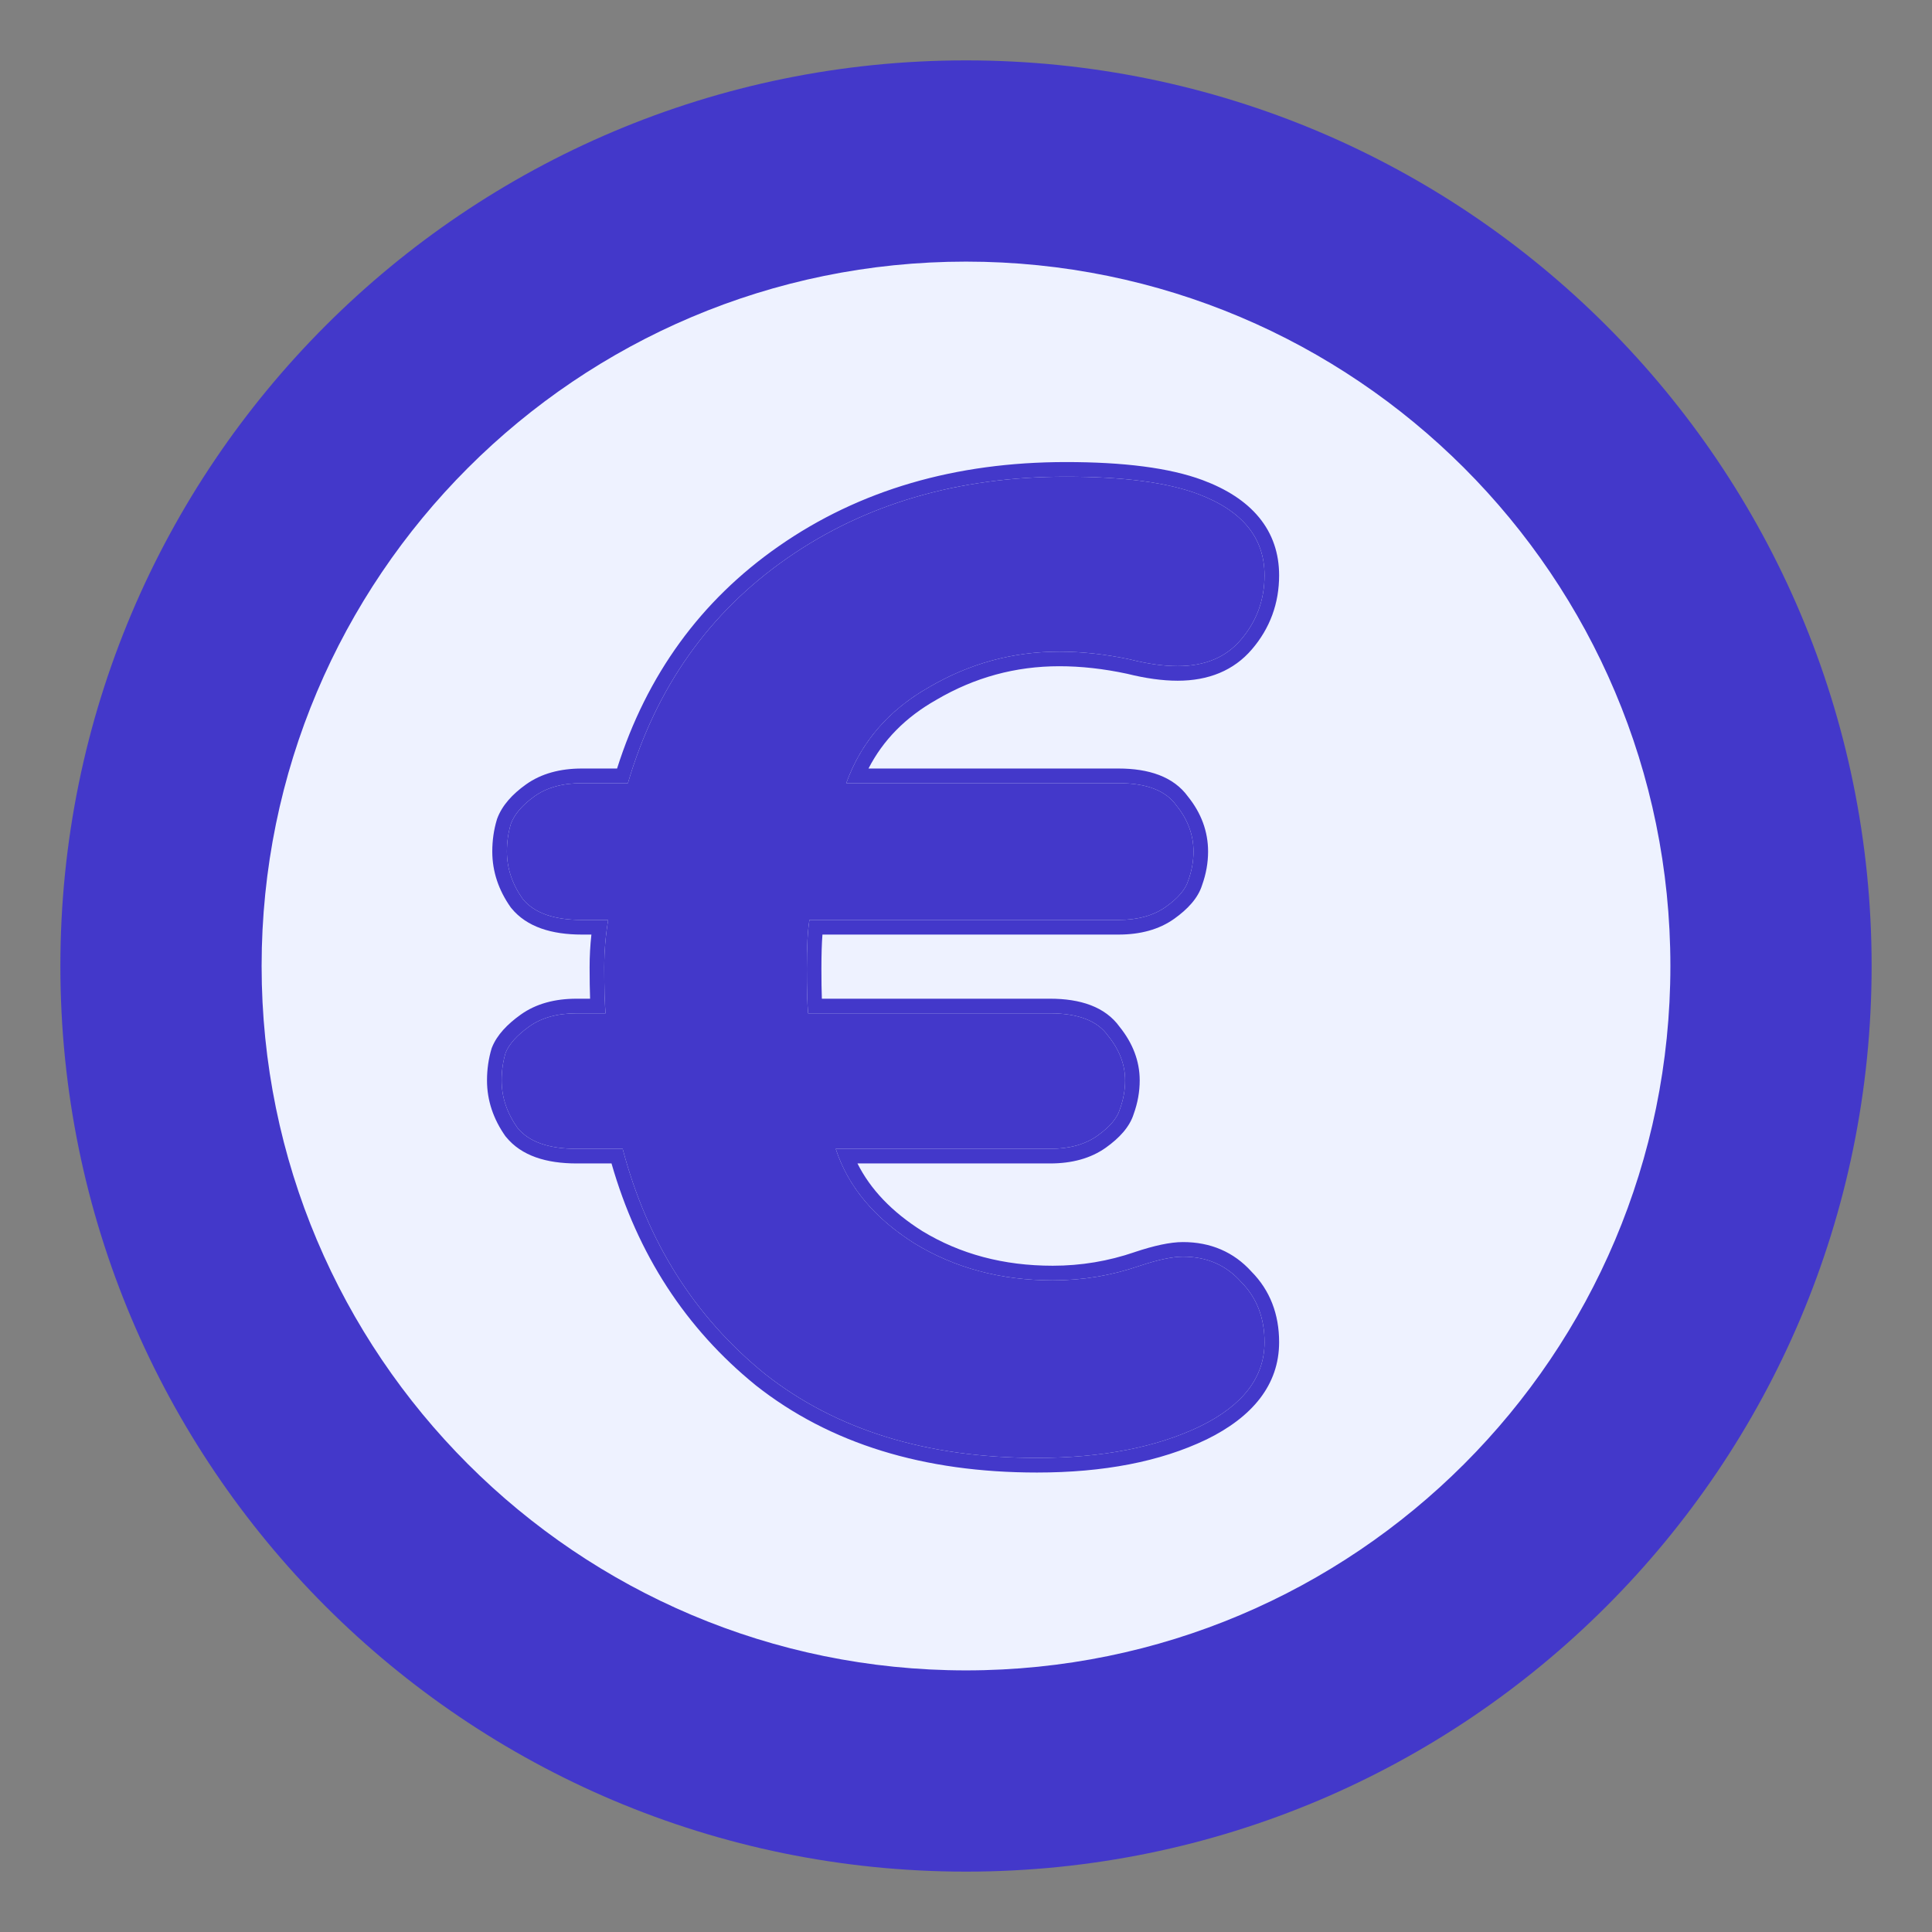
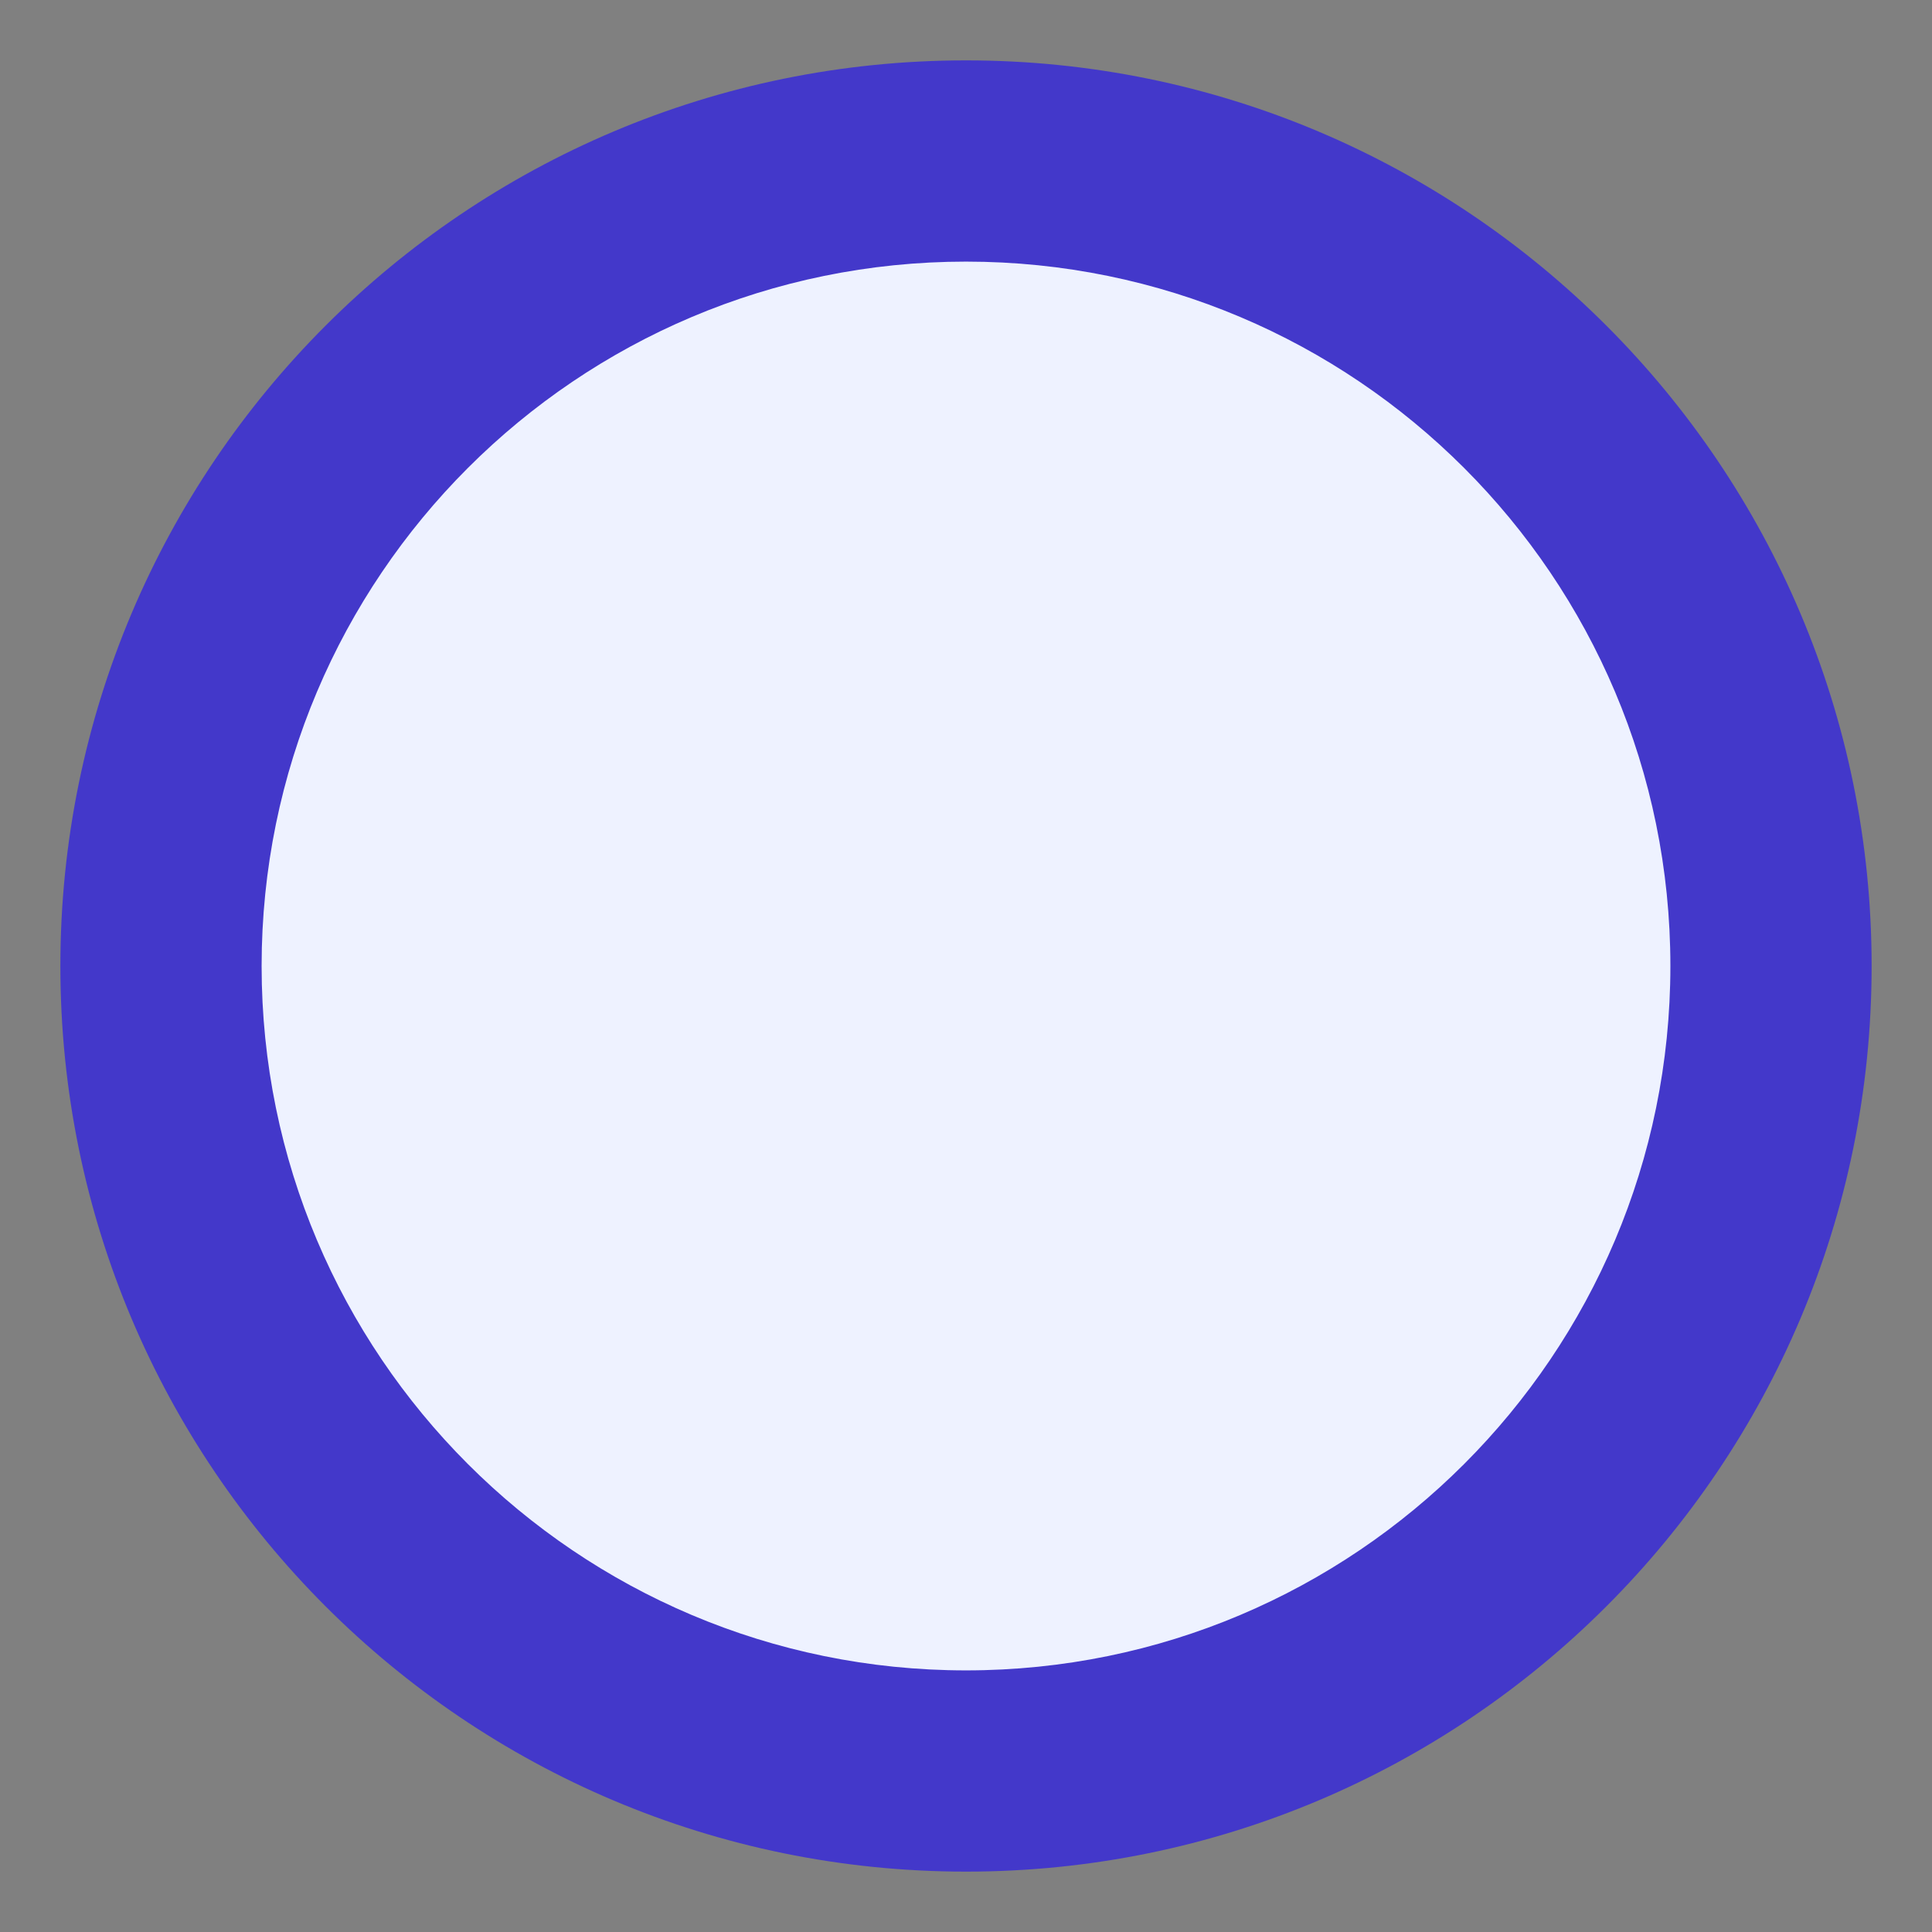
<svg xmlns="http://www.w3.org/2000/svg" width="56" height="56" viewBox="0 0 56 56" fill="none">
  <rect x="0" y="0" width="56" height="56" fill="#808080" stroke="none" />
  <path d="M28 51.333C40.887 51.333 51.333 40.887 51.333 28C51.333 15.113 40.887 4.667 28 4.667C15.113 4.667 4.667 15.113 4.667 28C4.667 40.887 15.113 51.333 28 51.333Z" fill="#EEF2FF" />
  <path fill-rule="evenodd" clip-rule="evenodd" d="M28 7.583C16.724 7.583 7.583 16.724 7.583 28C7.583 39.276 16.724 48.417 28 48.417C39.276 48.417 48.417 39.276 48.417 28C48.417 16.724 39.276 7.583 28 7.583ZM1.75 28C1.75 13.502 13.502 1.75 28 1.75C42.498 1.75 54.25 13.502 54.25 28C54.25 42.498 42.498 54.25 28 54.25C13.502 54.25 1.75 42.498 1.75 28Z" fill="#4338CA" />
-   <path d="M33.031 36.692C33.565 36.514 33.984 36.425 34.289 36.425C34.976 36.425 35.535 36.667 35.967 37.15C36.424 37.607 36.653 38.192 36.653 38.904C36.653 39.92 36.03 40.733 34.785 41.343C33.514 41.953 31.938 42.258 30.057 42.258C26.855 42.258 24.224 41.445 22.166 39.819C20.132 38.166 18.76 35.993 18.048 33.299H16.713C15.9 33.299 15.328 33.096 14.998 32.689C14.693 32.257 14.54 31.799 14.54 31.317C14.54 31.037 14.579 30.77 14.655 30.516C14.756 30.262 14.985 30.008 15.341 29.753C15.697 29.499 16.154 29.372 16.713 29.372H17.552C17.527 29.067 17.514 28.622 17.514 28.038C17.514 27.58 17.552 27.123 17.628 26.665H16.866C16.053 26.665 15.481 26.462 15.15 26.055C14.845 25.623 14.693 25.166 14.693 24.683C14.693 24.403 14.731 24.136 14.807 23.882C14.909 23.602 15.138 23.336 15.493 23.081C15.849 22.827 16.307 22.7 16.866 22.7H18.2C19.014 19.93 20.552 17.757 22.814 16.181C25.076 14.605 27.77 13.817 30.896 13.817C32.548 13.817 33.819 13.982 34.709 14.313C36.005 14.796 36.653 15.583 36.653 16.676C36.653 17.388 36.424 18.011 35.967 18.544C35.535 19.053 34.925 19.307 34.137 19.307C33.73 19.307 33.273 19.244 32.764 19.116C32.053 18.964 31.366 18.888 30.706 18.888C29.358 18.888 28.1 19.231 26.931 19.917C25.762 20.578 24.961 21.506 24.529 22.7H32.421C33.235 22.7 33.794 22.916 34.099 23.348C34.429 23.755 34.594 24.2 34.594 24.683C34.594 24.962 34.544 25.242 34.442 25.521C34.366 25.776 34.15 26.03 33.794 26.284C33.438 26.538 32.98 26.665 32.421 26.665H23.462C23.411 26.97 23.386 27.44 23.386 28.076C23.386 28.66 23.398 29.093 23.424 29.372H30.439C31.252 29.372 31.811 29.588 32.116 30.02C32.447 30.427 32.612 30.859 32.612 31.317C32.612 31.596 32.561 31.876 32.459 32.155C32.383 32.41 32.167 32.664 31.811 32.918C31.455 33.172 30.998 33.299 30.439 33.299H24.224C24.58 34.392 25.343 35.307 26.512 36.044C27.681 36.756 29.015 37.112 30.515 37.112C31.379 37.112 32.218 36.972 33.031 36.692Z" fill="#4338CA" />
-   <path fill-rule="evenodd" clip-rule="evenodd" d="M32.893 36.292L32.897 36.29C33.444 36.108 33.915 36.002 34.289 36.002C35.084 36.002 35.758 36.286 36.274 36.858C36.814 37.403 37.076 38.096 37.076 38.904C37.076 40.141 36.3 41.073 34.971 41.724L34.968 41.725C33.624 42.37 31.981 42.682 30.057 42.682C26.781 42.682 24.051 41.849 21.902 40.151L21.898 40.147C19.871 38.5 18.48 36.353 17.725 33.723H16.713C15.843 33.723 15.116 33.506 14.669 32.956L14.65 32.934C14.3 32.438 14.116 31.895 14.116 31.317C14.116 30.998 14.16 30.69 14.248 30.394L14.254 30.376L14.261 30.359C14.406 29.997 14.708 29.684 15.094 29.409C15.54 29.09 16.09 28.948 16.713 28.948H17.104C17.095 28.692 17.09 28.387 17.09 28.038C17.09 27.721 17.107 27.405 17.142 27.089H16.866C15.996 27.089 15.268 26.872 14.821 26.322L14.803 26.3C14.453 25.804 14.269 25.261 14.269 24.683C14.269 24.364 14.312 24.056 14.401 23.76L14.408 23.737C14.55 23.347 14.852 23.018 15.247 22.737C15.692 22.419 16.243 22.276 16.866 22.276H17.886C18.747 19.562 20.309 17.409 22.571 15.833C24.913 14.201 27.695 13.393 30.896 13.393C32.566 13.393 33.896 13.559 34.856 13.915C35.55 14.174 36.108 14.528 36.494 14.997C36.885 15.472 37.076 16.039 37.076 16.676C37.076 17.487 36.812 18.208 36.289 18.819C35.761 19.439 35.023 19.731 34.136 19.731C33.689 19.731 33.199 19.661 32.668 19.529C31.985 19.383 31.331 19.311 30.705 19.311C29.434 19.311 28.25 19.634 27.145 20.282L27.139 20.286C26.248 20.789 25.597 21.452 25.174 22.276H32.421C33.289 22.276 34.014 22.506 34.436 23.092C34.816 23.565 35.017 24.098 35.017 24.683C35.017 25.011 34.958 25.336 34.843 25.656C34.725 26.036 34.422 26.355 34.039 26.629C33.594 26.947 33.044 27.089 32.421 27.089H23.839C23.819 27.342 23.809 27.67 23.809 28.076C23.809 28.426 23.813 28.716 23.822 28.948H30.438C31.306 28.948 32.032 29.177 32.453 29.764C32.83 30.232 33.035 30.752 33.035 31.317C33.035 31.645 32.976 31.97 32.861 32.289C32.742 32.67 32.44 32.989 32.057 33.263C31.611 33.581 31.061 33.723 30.438 33.723H24.854C25.228 34.469 25.846 35.124 26.734 35.684C27.83 36.35 29.086 36.688 30.514 36.688C31.332 36.688 32.124 36.556 32.893 36.292ZM26.512 36.044C25.497 35.404 24.788 34.63 24.386 33.723C24.325 33.585 24.271 33.443 24.224 33.299H30.439C30.998 33.299 31.455 33.172 31.811 32.918C32.167 32.664 32.383 32.41 32.459 32.155C32.561 31.876 32.612 31.596 32.612 31.317C32.612 30.859 32.447 30.427 32.116 30.02C31.811 29.588 31.252 29.372 30.439 29.372H23.424C23.398 29.093 23.386 28.66 23.386 28.076C23.386 27.44 23.411 26.97 23.462 26.665H32.421C32.98 26.665 33.438 26.538 33.794 26.284C34.15 26.03 34.366 25.776 34.442 25.521C34.544 25.242 34.594 24.962 34.594 24.683C34.594 24.2 34.429 23.755 34.099 23.348C33.794 22.916 33.235 22.7 32.421 22.7H24.529C24.582 22.555 24.639 22.414 24.703 22.276C25.161 21.284 25.904 20.498 26.931 19.917C28.1 19.231 29.358 18.888 30.706 18.888C31.366 18.888 32.053 18.964 32.764 19.116C33.273 19.244 33.73 19.307 34.137 19.307C34.925 19.307 35.535 19.053 35.967 18.544C36.424 18.011 36.653 17.388 36.653 16.676C36.653 15.583 36.005 14.796 34.709 14.313C33.819 13.982 32.548 13.817 30.896 13.817C27.77 13.817 25.076 14.605 22.814 16.181C20.552 17.757 19.014 19.93 18.2 22.7H16.866C16.307 22.7 15.849 22.827 15.493 23.081C15.138 23.336 14.909 23.602 14.807 23.882C14.731 24.136 14.693 24.403 14.693 24.683C14.693 25.166 14.845 25.623 15.15 26.055C15.481 26.462 16.053 26.665 16.866 26.665H17.628C17.605 26.806 17.585 26.948 17.568 27.089C17.532 27.405 17.514 27.721 17.514 28.038C17.514 28.393 17.518 28.697 17.528 28.948C17.534 29.111 17.542 29.253 17.552 29.372H16.713C16.154 29.372 15.697 29.499 15.341 29.753C14.985 30.008 14.756 30.262 14.655 30.516C14.579 30.77 14.54 31.037 14.54 31.317C14.54 31.799 14.693 32.257 14.998 32.689C15.328 33.096 15.9 33.299 16.713 33.299H18.048C18.76 35.993 20.132 38.166 22.166 39.819C24.224 41.445 26.855 42.258 30.057 42.258C31.938 42.258 33.514 41.953 34.785 41.343C36.03 40.733 36.653 39.92 36.653 38.904C36.653 38.192 36.424 37.607 35.967 37.15C35.535 36.667 34.976 36.425 34.289 36.425C33.984 36.425 33.565 36.514 33.031 36.692C32.218 36.972 31.379 37.112 30.515 37.112C29.015 37.112 27.681 36.756 26.512 36.044Z" fill="#4338CA" />
</svg>